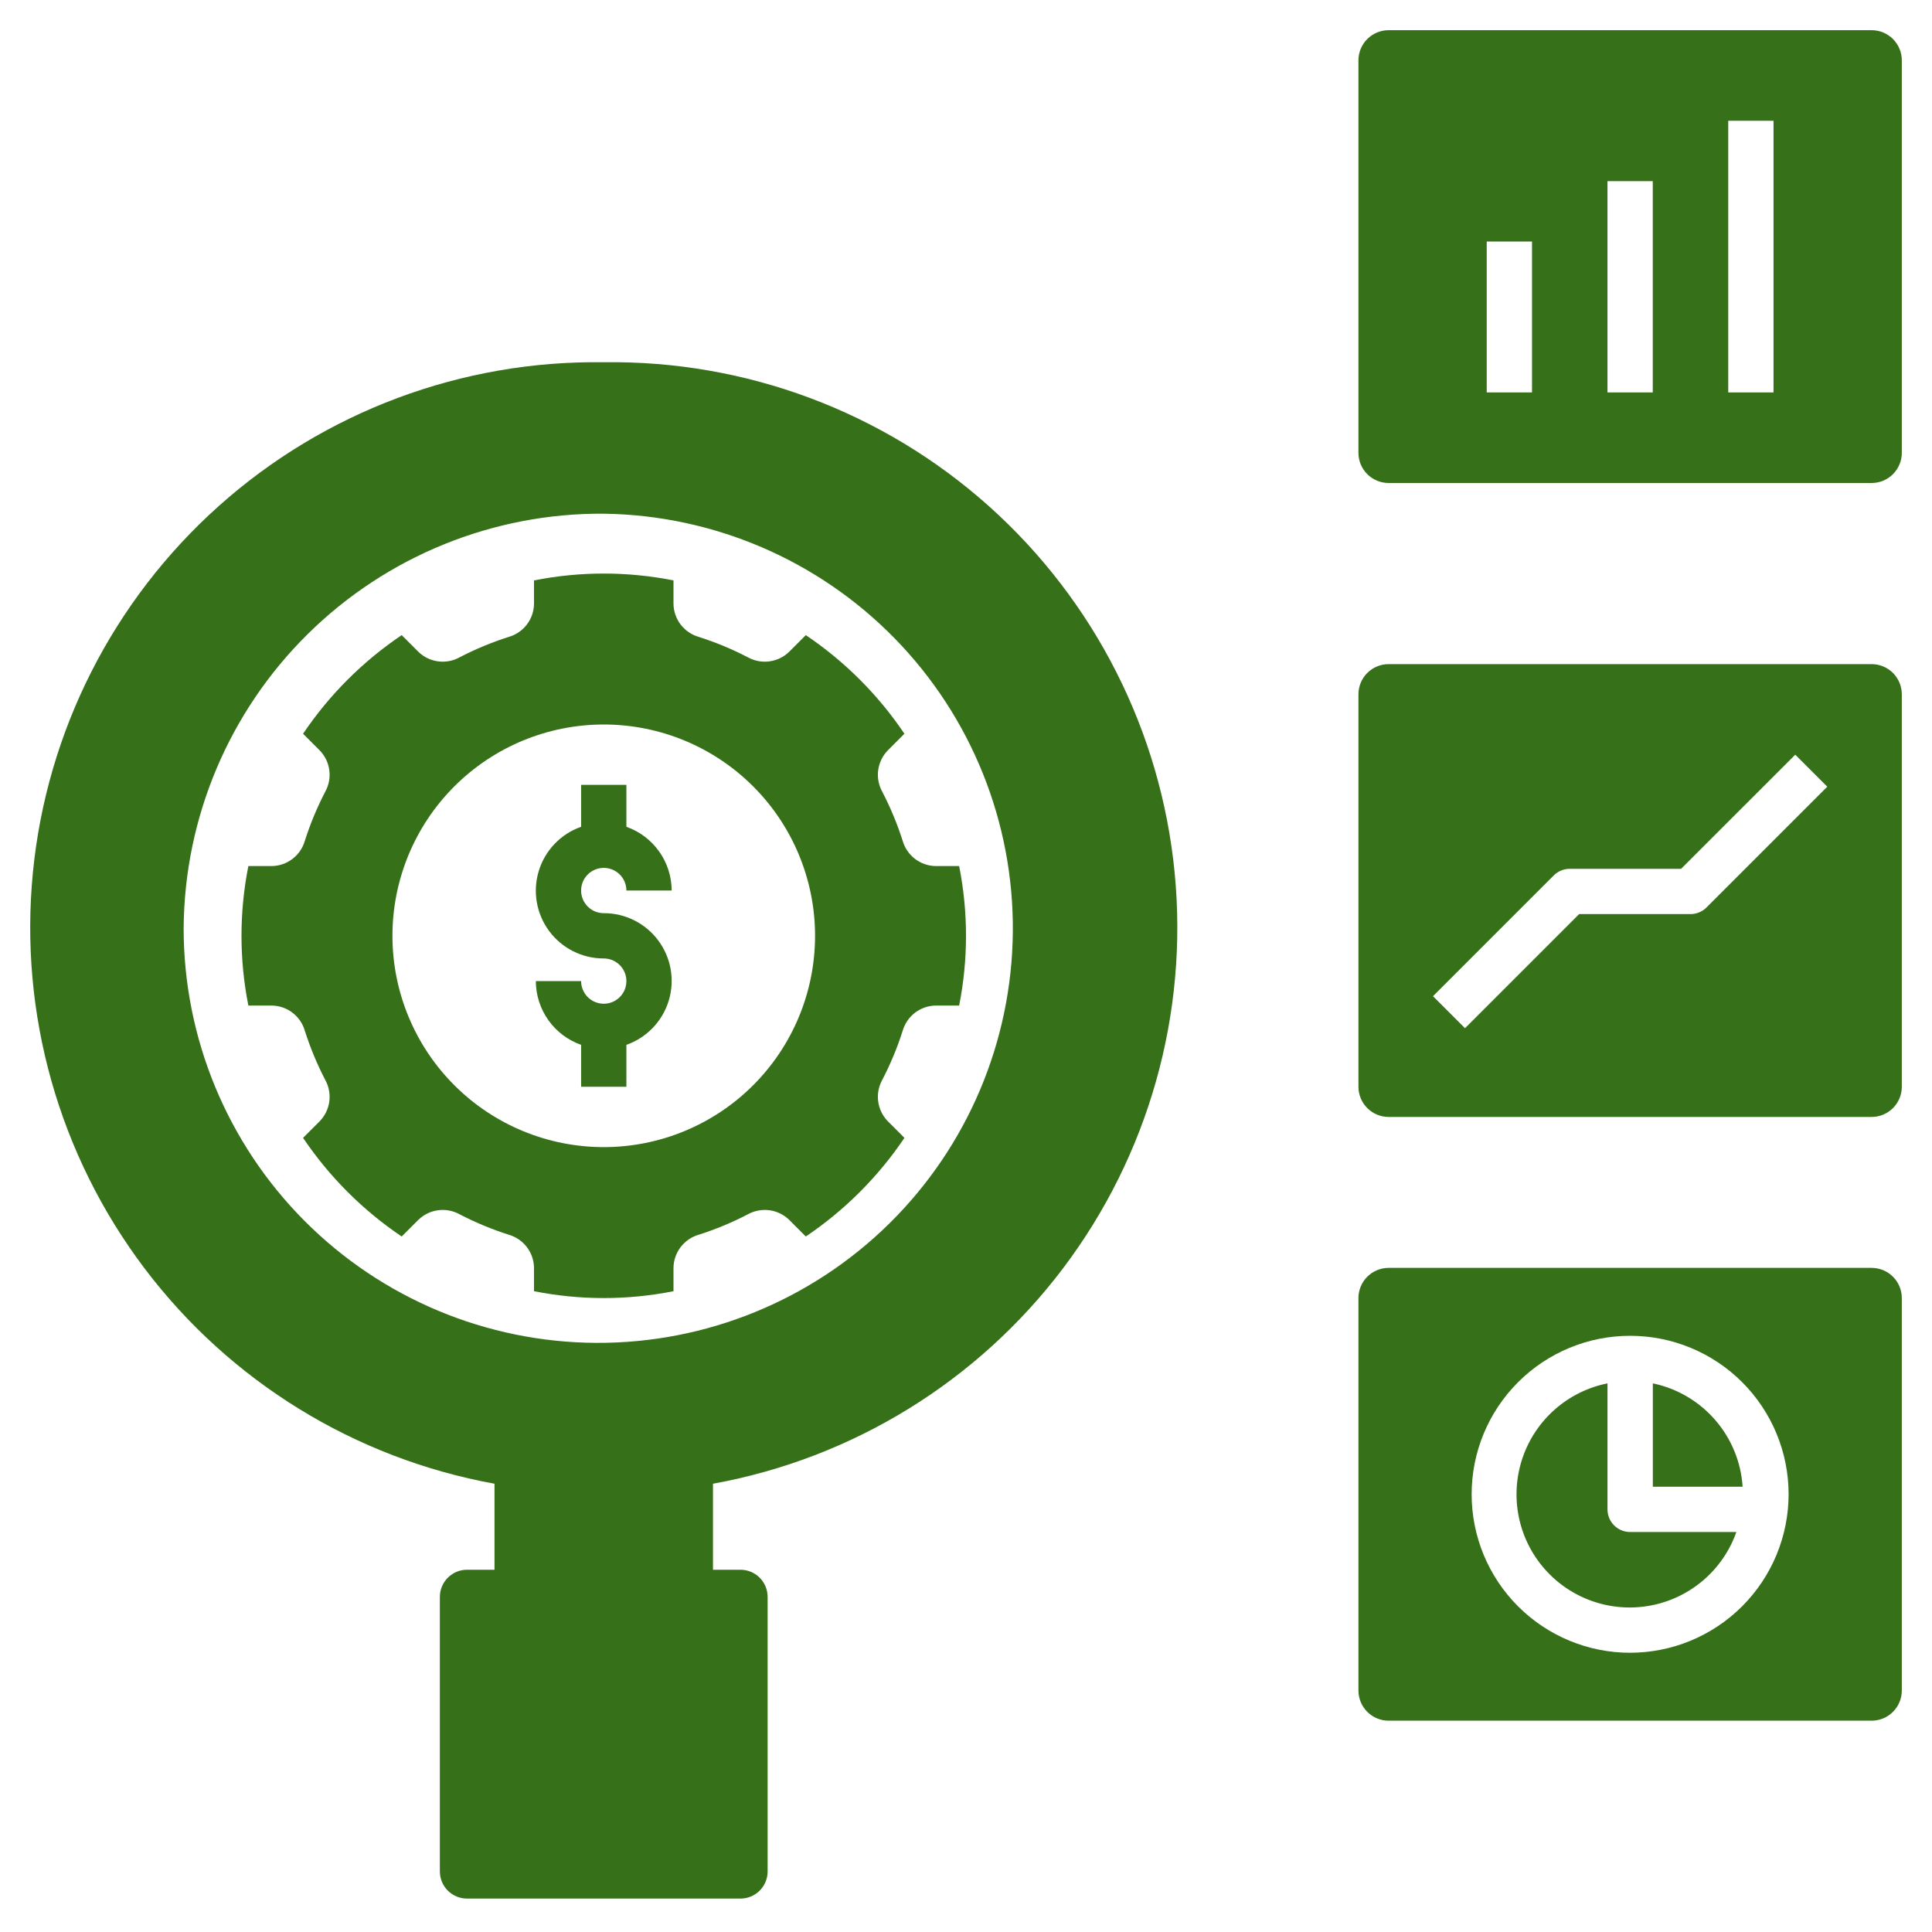
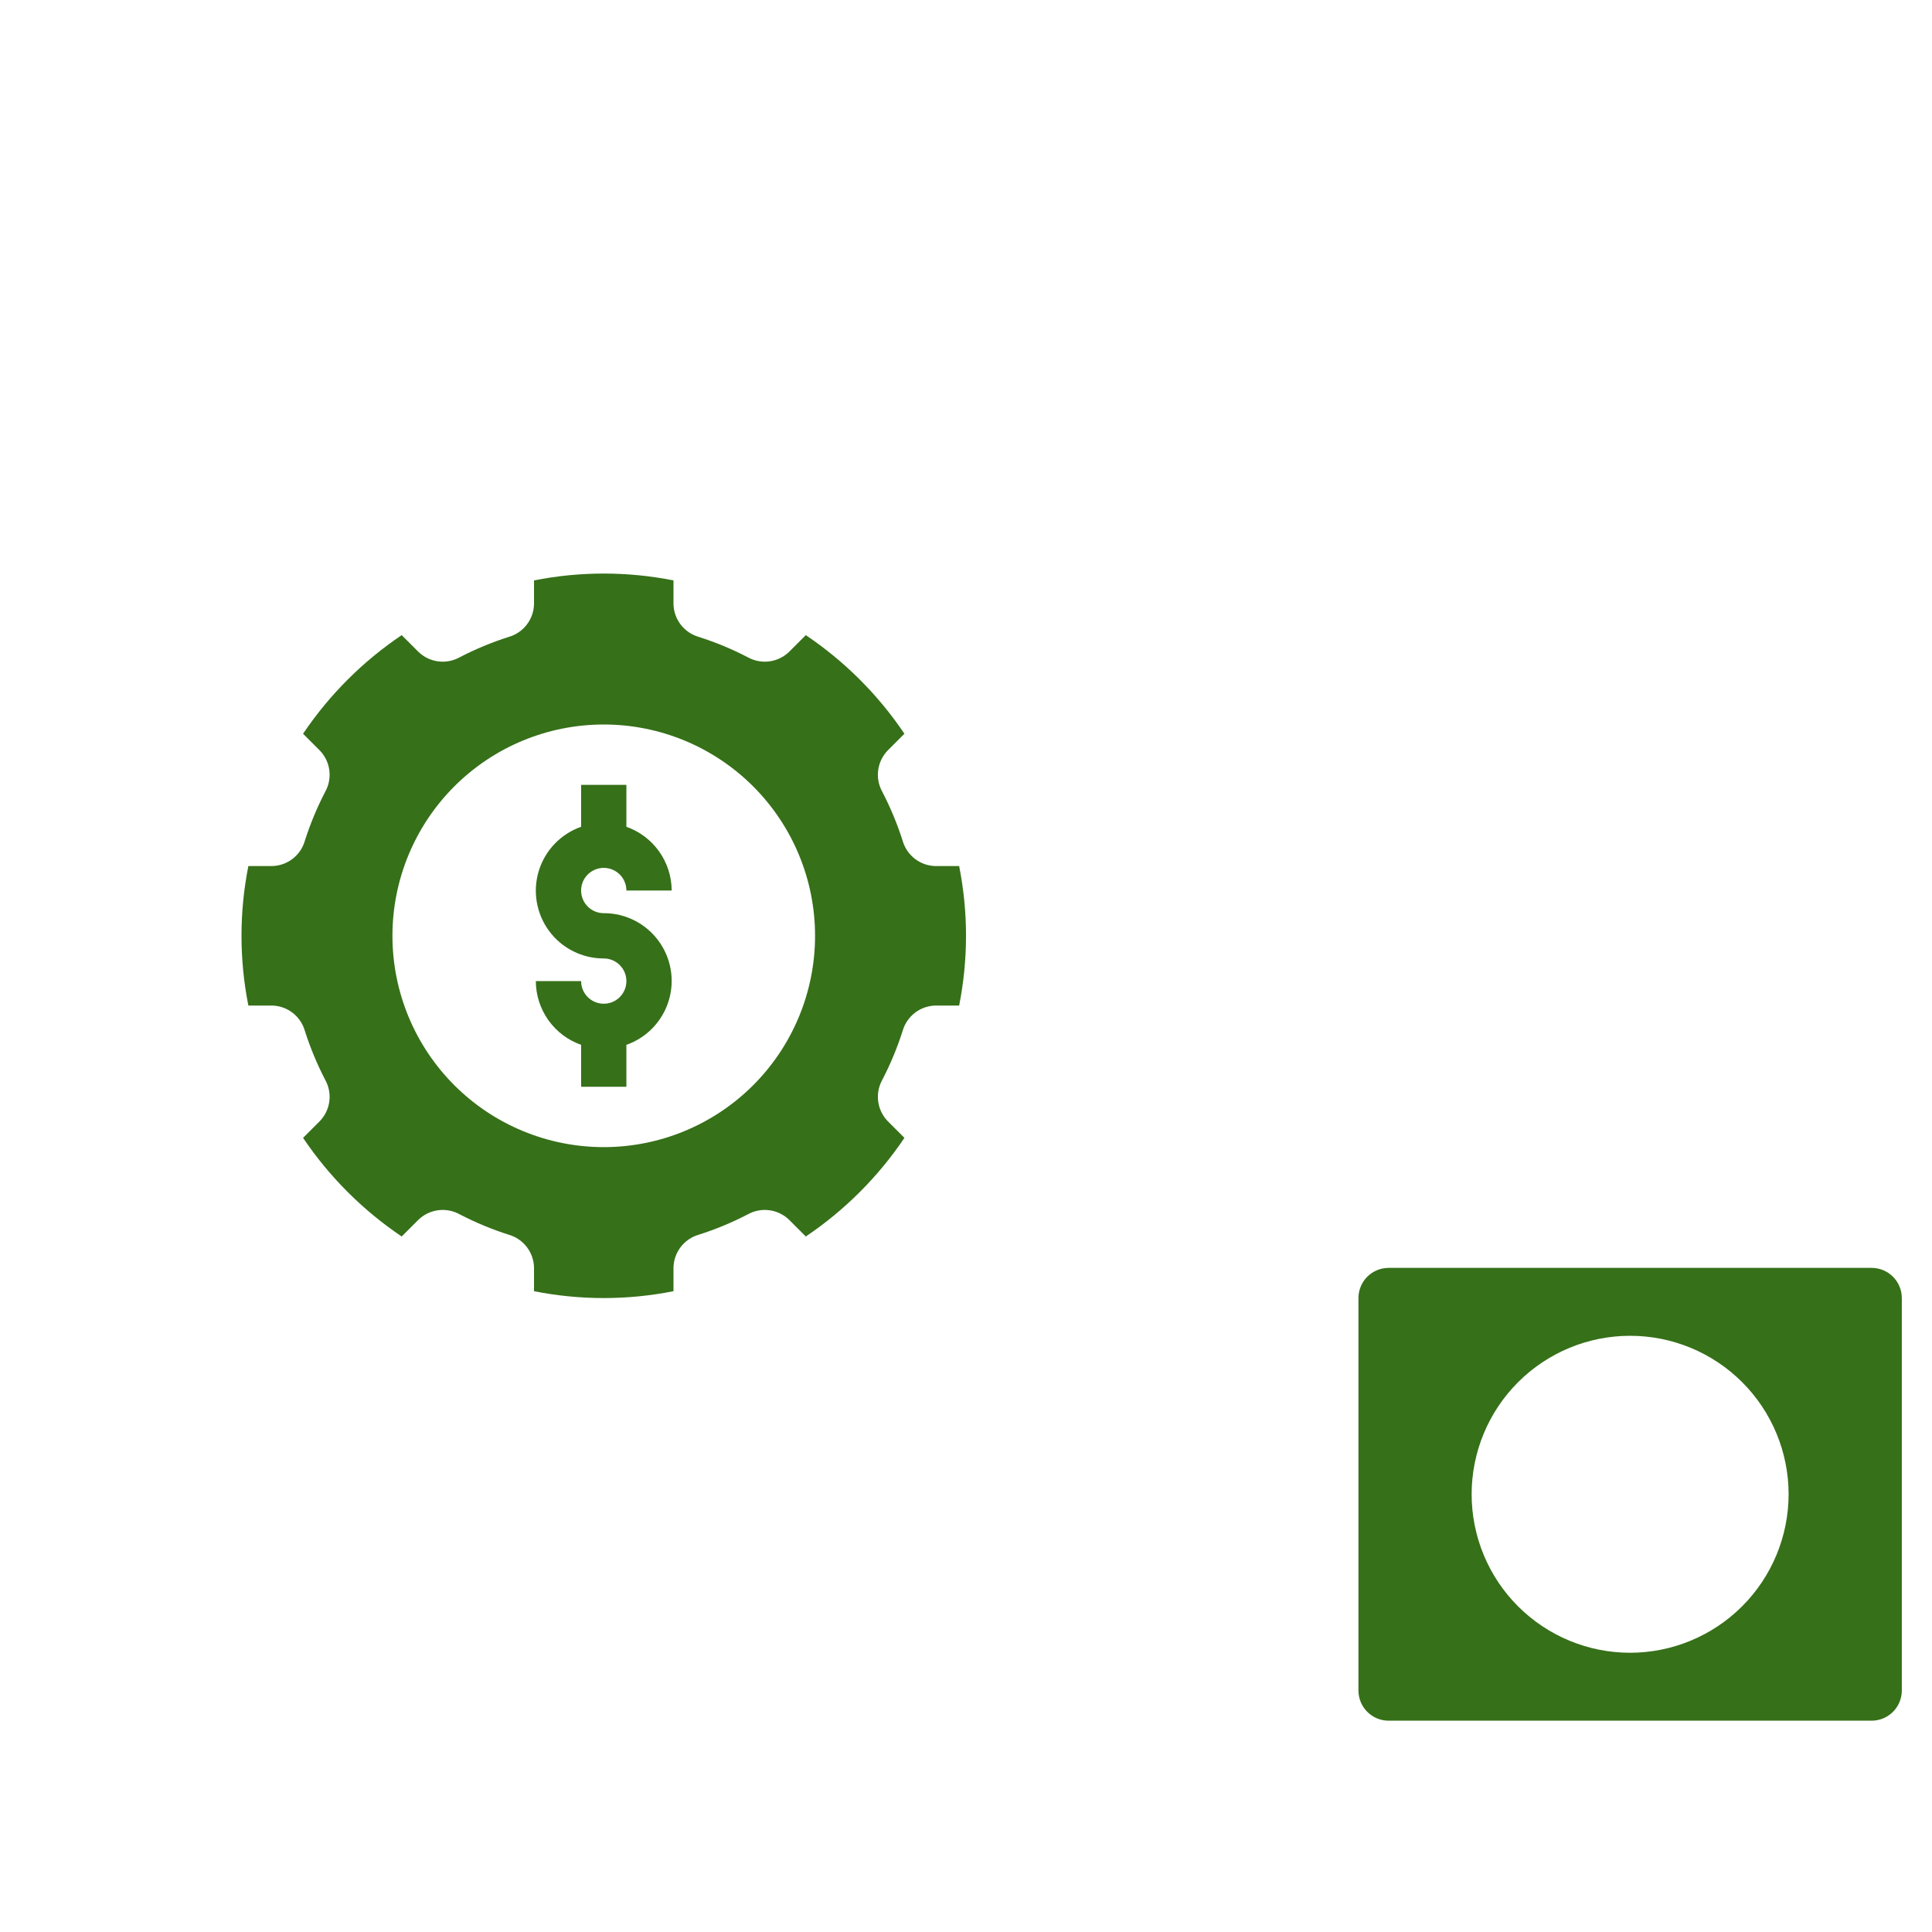
<svg xmlns="http://www.w3.org/2000/svg" width="1200pt" height="1200pt" version="1.1" viewBox="0 0 1200 1200">
  <g fill="#367019">
-     <path d="m1162.5 18.75h-300c-4.973 0-9.742 1.977-13.258 5.492-3.516 3.516-5.492 8.285-5.492 13.258v243.75c0 4.973 1.977 9.742 5.492 13.258 3.516 3.516 8.285 5.492 13.258 5.492h300c4.973 0 9.742-1.977 13.258-5.492 3.516-3.516 5.492-8.285 5.492-13.258v-243.75c0-4.973-1.977-9.742-5.492-13.258-3.516-3.516-8.285-5.492-13.258-5.492zm-210.94 225h-28.125v-93.75h28.125zm75 0h-28.125v-131.25h28.125zm75 0h-28.125v-168.75h28.125z" />
-     <path d="m1162.5 412.5h-300c-4.973 0-9.742 1.977-13.258 5.492-3.516 3.516-5.492 8.285-5.492 13.258v243.75c0 4.973 1.977 9.742 5.492 13.258 3.516 3.516 8.285 5.492 13.258 5.492h300c4.973 0 9.742-1.977 13.258-5.492 3.516-3.516 5.492-8.285 5.492-13.258v-243.75c0-4.973-1.977-9.742-5.492-13.258-3.516-3.516-8.285-5.492-13.258-5.492zm-102.56 151.14c-2.637 2.637-6.211 4.117-9.941 4.117h-69.176l-70.879 70.879-19.887-19.883 75-75c2.637-2.637 6.211-4.121 9.941-4.121h69.176l70.883-70.879 19.887 19.887z" />
-     <path d="m998.44 937.5v-78.266c-24.539 4.906-44.621 22.496-52.719 46.176-8.098 23.68-2.996 49.879 13.398 68.785 16.395 18.91 41.609 27.676 66.195 23.012 24.59-4.66 44.844-22.047 53.18-45.645h-65.992c-7.766-0.004-14.059-6.297-14.062-14.062z" />
-     <path d="m1026.6 859.23v64.203h55.777c-1-15.328-6.996-29.906-17.07-41.5-10.074-11.598-23.668-19.57-38.707-22.703z" />
    <path d="m1162.5 787.5h-300c-4.973 0-9.742 1.977-13.258 5.492-3.516 3.516-5.492 8.285-5.492 13.258v243.75c0 4.973 1.977 9.742 5.492 13.258 3.516 3.516 8.285 5.492 13.258 5.492h300c4.973 0 9.742-1.977 13.258-5.492 3.516-3.516 5.492-8.285 5.492-13.258v-243.75c0-4.973-1.977-9.742-5.492-13.258-3.516-3.516-8.285-5.492-13.258-5.492zm-150 239.06c-26.105 0-51.145-10.371-69.605-28.832-18.461-18.461-28.832-43.5-28.832-69.605s10.371-51.145 28.832-69.605c18.461-18.461 43.5-28.832 69.605-28.832s51.145 10.371 69.605 28.832c18.461 18.461 28.832 43.5 28.832 69.605-0.031 26.098-10.41 51.117-28.863 69.574-18.457 18.453-43.477 28.832-69.574 28.863z" />
    <path d="m188.24 706.75c16.285 24.172 37.082 44.973 61.258 61.258l10.391-10.391c3.336-3.227 7.621-5.301 12.223-5.914 4.602-0.613 9.281 0.266 13.344 2.508 9.816 5.106 20.047 9.355 30.59 12.707 4.449 1.293 8.367 3.977 11.184 7.656 2.812 3.684 4.375 8.168 4.453 12.805v14.609c28.598 5.684 58.035 5.684 86.629 0v-14.609c0.082-4.637 1.641-9.121 4.457-12.805 2.812-3.68 6.734-6.363 11.184-7.656 10.539-3.352 20.773-7.602 30.586-12.707 4.066-2.242 8.742-3.121 13.344-2.508 4.602 0.613 8.887 2.688 12.227 5.914l10.391 10.391c24.172-16.285 44.973-37.086 61.254-61.258l-10.391-10.391c-3.227-3.34-5.297-7.625-5.91-12.227-0.613-4.602 0.266-9.277 2.508-13.344 5.102-9.812 9.355-20.047 12.707-30.586 1.293-4.449 3.977-8.371 7.656-11.184 3.684-2.816 8.168-4.375 12.801-4.453h14.613c5.68-28.598 5.68-58.035 0-86.633h-14.613c-4.633-0.078-9.117-1.641-12.801-4.453-3.68-2.816-6.363-6.734-7.656-11.188-3.352-10.539-7.606-20.77-12.707-30.582-2.242-4.066-3.121-8.746-2.508-13.348 0.613-4.602 2.684-8.887 5.91-12.223l10.391-10.391c-16.281-24.176-37.082-44.973-61.258-61.254l-10.391 10.391v-0.004c-3.336 3.231-7.621 5.301-12.223 5.914-4.602 0.613-9.277-0.27-13.344-2.512-9.812-5.102-20.047-9.352-30.586-12.703-4.449-1.293-8.371-3.977-11.184-7.656-2.816-3.684-4.375-8.168-4.457-12.805v-14.613 0.004c-28.598-5.68-58.031-5.68-86.629 0v14.613-0.004c-0.078 4.637-1.641 9.121-4.453 12.805-2.816 3.68-6.734 6.363-11.188 7.656-10.539 3.352-20.773 7.602-30.586 12.703-4.062 2.242-8.742 3.125-13.344 2.512-4.602-0.613-8.887-2.684-12.223-5.914l-10.391-10.391v0.004c-24.176 16.281-44.977 37.078-61.258 61.254l10.391 10.391c3.227 3.336 5.301 7.621 5.91 12.223 0.613 4.602-0.266 9.281-2.508 13.348-5.102 9.812-9.352 20.043-12.707 30.582-1.289 4.453-3.973 8.371-7.656 11.188-3.68 2.812-8.168 4.375-12.801 4.453h-14.609c-5.684 28.598-5.684 58.035 0 86.633h14.609c4.637 0.078 9.121 1.637 12.805 4.453 3.68 2.812 6.363 6.734 7.656 11.184 3.352 10.539 7.602 20.773 12.703 30.586 2.242 4.066 3.125 8.742 2.512 13.344-0.613 4.602-2.684 8.887-5.914 12.227zm186.76-256.75c34.809 0 68.195 13.828 92.809 38.441 24.613 24.613 38.441 58 38.441 92.809s-13.828 68.195-38.441 92.809c-24.613 24.613-58 38.441-92.809 38.441s-68.195-13.828-92.809-38.441c-24.613-24.613-38.441-58-38.441-92.809s13.828-68.195 38.441-92.809c24.613-24.613 58-38.441 92.809-38.441z" />
    <path d="m375 623.44c-7.762-0.012-14.051-6.301-14.062-14.062h-28.125c0.027 8.695 2.746 17.168 7.781 24.258 5.035 7.09 12.141 12.449 20.344 15.336v26.031h28.125v-26.031c12.609-4.43 22.363-14.59 26.277-27.367 3.918-12.777 1.531-26.656-6.43-37.395-7.957-10.734-20.547-17.055-33.91-17.02-5.688 0-10.816-3.426-12.992-8.68-2.176-5.258-0.973-11.305 3.047-15.328 4.023-4.019 10.07-5.223 15.328-3.047 5.254 2.176 8.68 7.305 8.68 12.992h28.125c-0.027-8.695-2.746-17.168-7.781-24.258-5.035-7.09-12.141-12.449-20.344-15.336v-26.031h-28.125v26.031c-12.609 4.43-22.363 14.59-26.277 27.367-3.918 12.777-1.531 26.656 6.43 37.395 7.957 10.734 20.547 17.055 33.91 17.02 7.766 0 14.062 6.297 14.062 14.062s-6.297 14.062-14.062 14.062z" />
-     <path d="m307.14 921.57v53.426h-16.965c-4.469-0.031-8.77 1.719-11.949 4.856-3.184 3.141-4.988 7.414-5.016 11.887v170.76c0.027 4.469 1.832 8.742 5.016 11.883 3.18 3.141 7.481 4.887 11.949 4.859h169.64c4.469 0.027 8.77-1.719 11.949-4.859 3.184-3.141 4.988-7.414 5.016-11.883v-170.76c-0.027-4.473-1.832-8.746-5.016-11.887-3.18-3.137-7.481-4.887-11.949-4.856h-16.965v-53.426c86.699-15.742 164.31-63.504 217.43-133.81 53.117-70.305 77.863-158.01 69.316-245.71-8.543-87.703-49.746-168.98-115.43-227.71-65.688-58.734-151.06-90.621-239.16-89.336-88.105-1.285-173.48 30.602-239.16 89.336-65.688 58.73-106.89 140.01-115.43 227.71-8.547 87.699 16.199 175.41 69.316 245.71 53.117 70.309 130.73 118.07 217.43 133.81zm67.855-602.5c68.094 0.902 133.06 28.738 180.68 77.422 47.621 48.684 74.016 114.25 73.414 182.34-0.602 68.098-28.152 133.19-76.625 181.02-48.473 47.836-113.92 74.523-182.02 74.223-68.102-0.301-133.31-27.566-181.36-75.828-48.047-48.258-75.02-113.59-75.02-181.69 0.457-68.746 28.203-134.5 77.137-182.79 48.934-48.285 115.04-75.16 183.79-74.707z" />
  </g>
</svg>